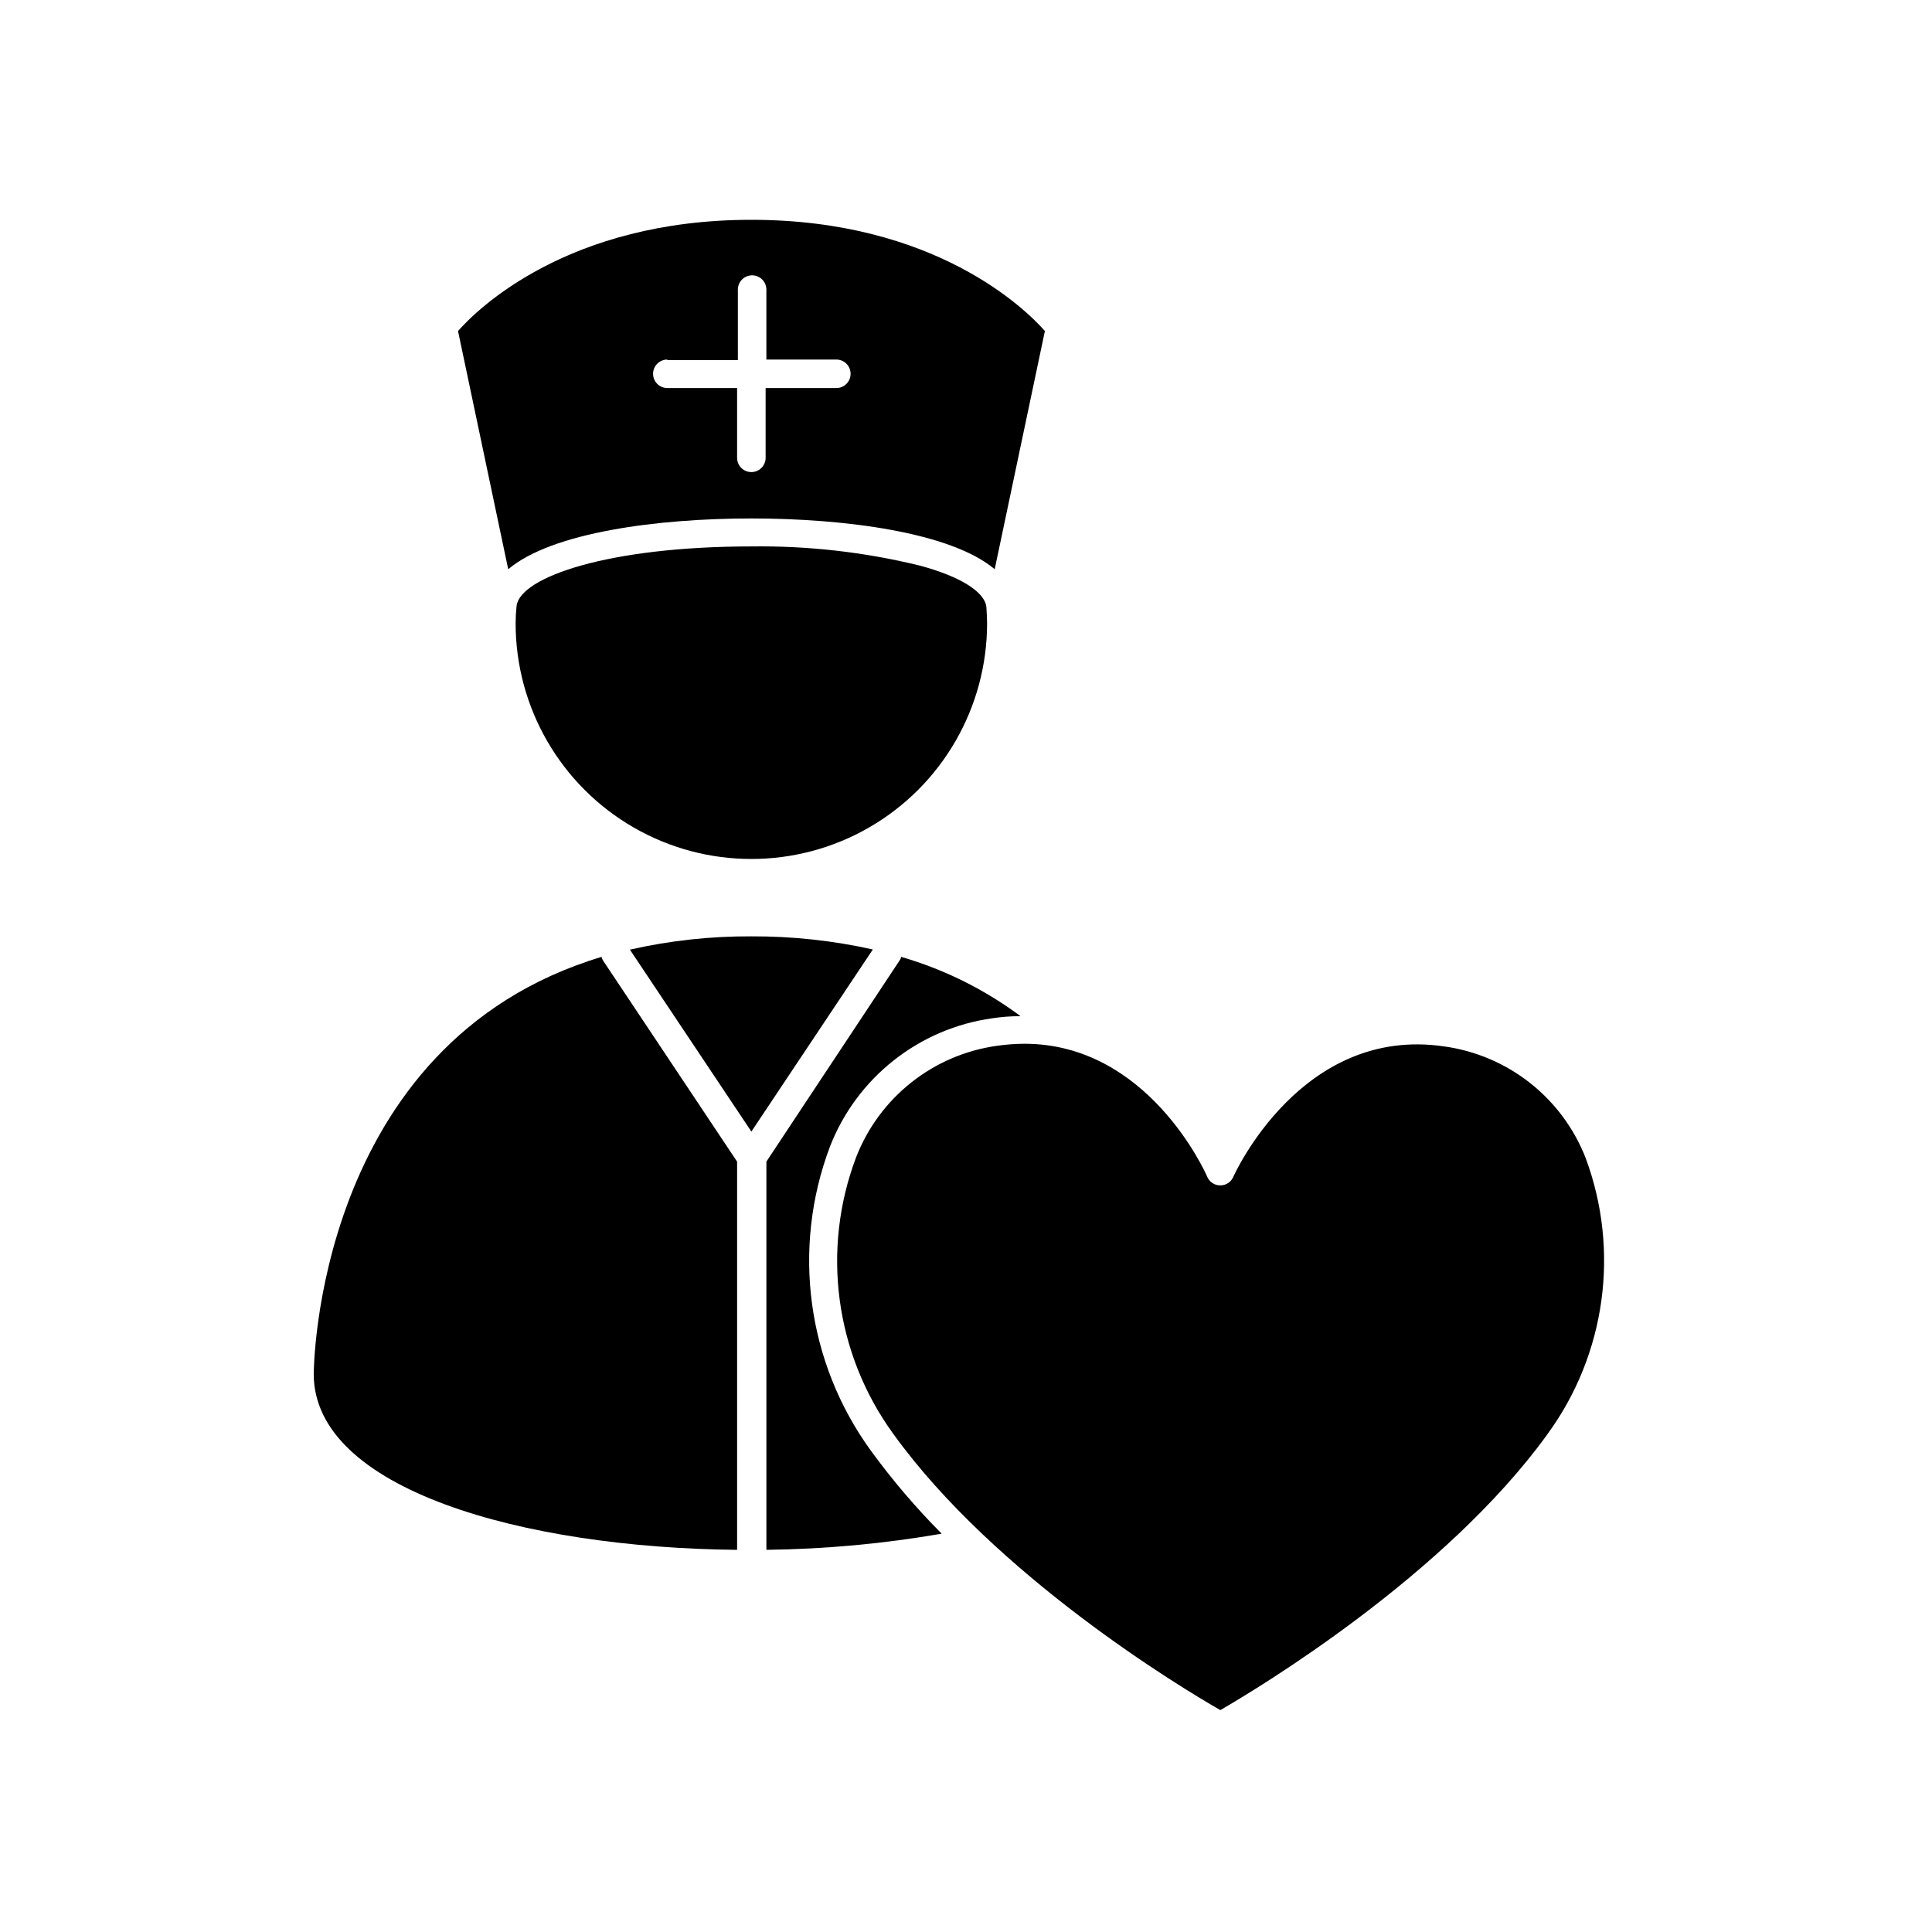
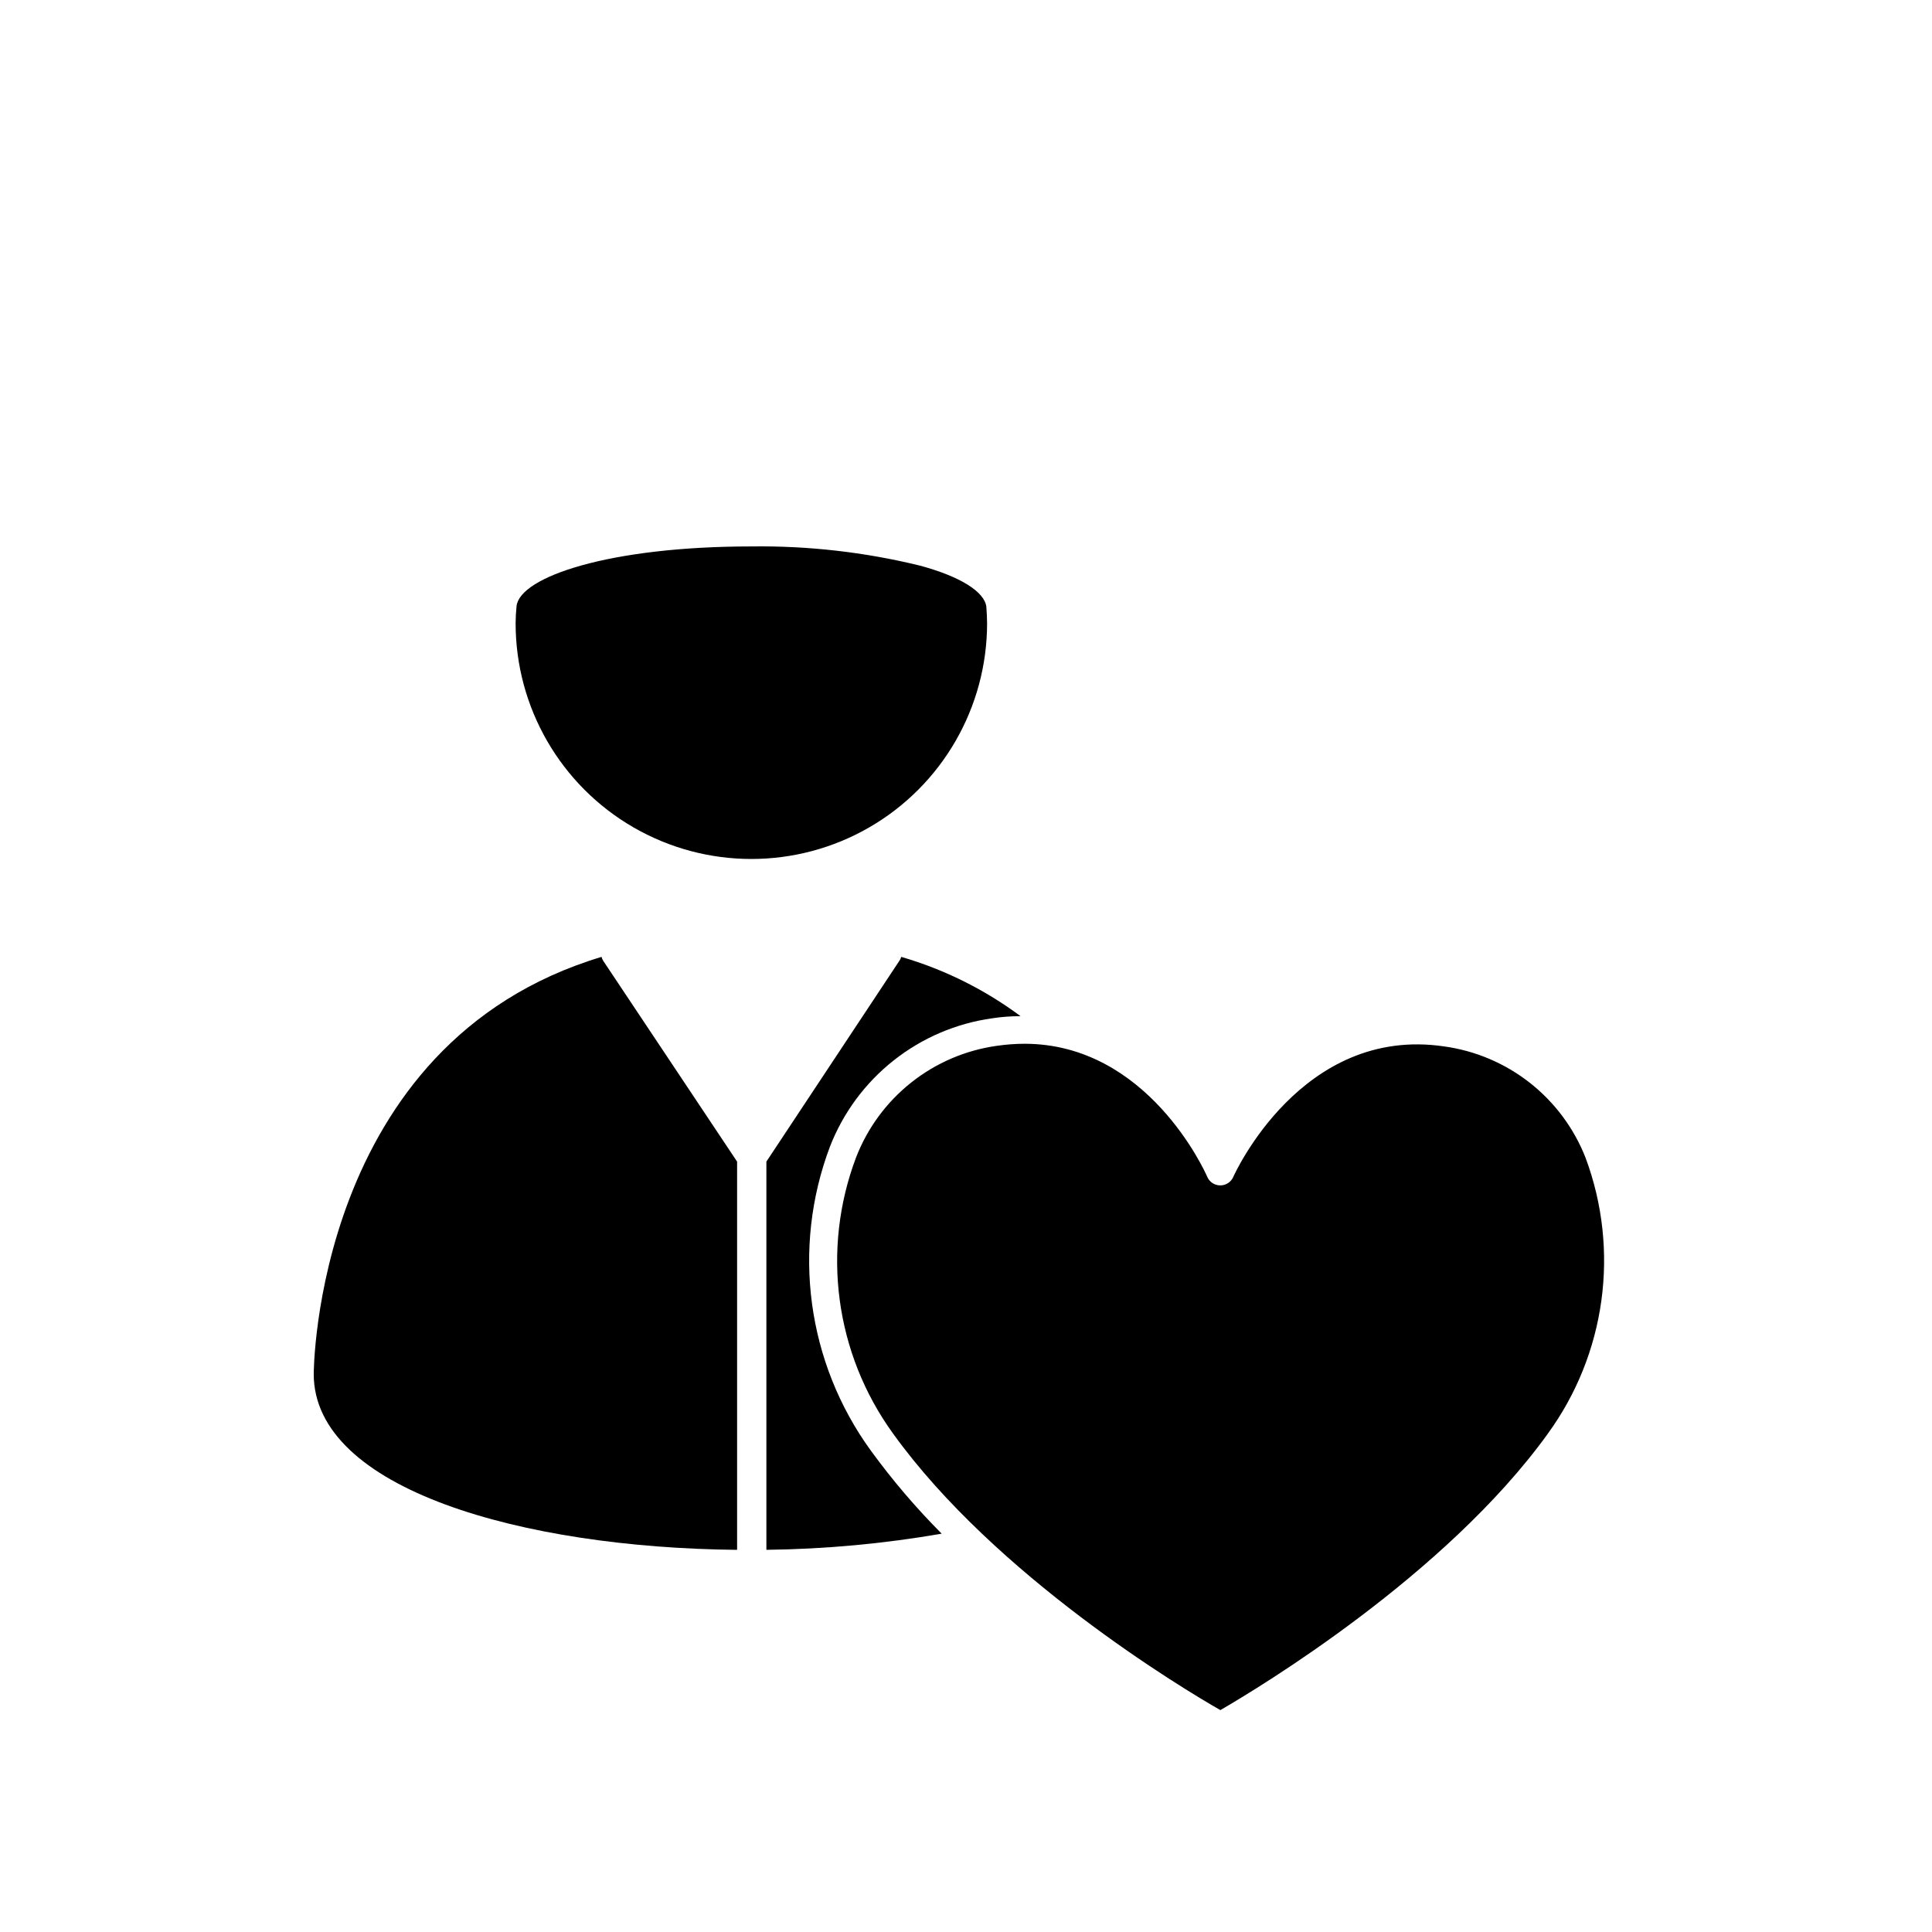
<svg xmlns="http://www.w3.org/2000/svg" fill="#000000" width="800px" height="800px" version="1.1" viewBox="144 144 512 512">
  <g>
    <path d="m405.39 304.78c-0.504-3.981-7.004-8.062-17.785-10.934v0.004c-14.559-3.547-29.504-5.238-44.488-5.039-37.684 0-61.262 8.062-62.219 15.77-0.16 1.523-0.246 3.051-0.254 4.582 0 22.32 11.91 42.945 31.238 54.105 19.328 11.16 43.145 11.16 62.473 0s31.234-31.785 31.234-54.105c0-1.359-0.102-2.871-0.199-4.383z" />
    <path d="m363.93 447.91c3.492-9 9.328-16.902 16.902-22.891s16.609-9.844 26.172-11.168c2.469-0.379 4.961-0.562 7.457-0.551-9.523-7.086-20.238-12.41-31.637-15.719-0.078 0.363-0.234 0.707-0.457 1.004l-35.266 53.254v102.88c15.574-0.184 31.109-1.617 46.453-4.281-6.801-6.832-13.066-14.176-18.742-21.969-16.953-23.309-21.043-53.586-10.883-80.559z" />
    <path d="m303.87 398.64c-0.211-0.324-0.363-0.68-0.453-1.055-76.227 22.922-76.277 110.54-76.277 110.54 0 30.582 55.418 46.047 112.2 46.602v-102.88z" />
-     <path d="m343.12 443.88 32.195-48.266v0.004c-10.57-2.356-21.367-3.519-32.195-3.477-10.828-0.055-21.629 1.129-32.191 3.523z" />
-     <path d="m278.68 294.85c11.586-9.773 39.598-13.453 64.438-13.453 24.836 0 52.898 3.68 64.488 13.453l13.301-63.125c-5.039-5.742-29.121-29.473-77.789-29.473-48.668 0-72.699 23.73-77.738 29.473zm42.168-55.418h18.695v-18.691c0-2.086 1.691-3.777 3.777-3.777 2.086 0 3.777 1.691 3.777 3.777v18.543h18.543c2.086 0 3.777 1.691 3.777 3.777s-1.691 3.777-3.777 3.777h-18.742v18.492c0 2.086-1.691 3.777-3.781 3.777-2.086 0-3.777-1.691-3.777-3.777v-18.492h-18.488c-2.09 0-3.781-1.691-3.781-3.777s1.691-3.777 3.781-3.777z" />
    <path d="m526.71 421.31c-37.836-5.59-55.672 34.109-55.871 34.562-0.586 1.375-1.934 2.266-3.426 2.266-1.512 0.02-2.887-0.875-3.477-2.266-0.656-1.512-15.871-35.266-48.465-35.266h-0.004c-2.461 0.012-4.918 0.199-7.356 0.555-8.27 1.168-16.078 4.519-22.621 9.711-6.543 5.188-11.586 12.027-14.609 19.812-9.262 24.488-5.59 51.996 9.773 73.203 27.105 37.684 76.629 67.559 86.758 73.305 10.078-5.844 59.602-35.621 86.707-73.152l-0.004-0.004c15.441-21.16 19.223-48.656 10.078-73.203-3.059-7.809-8.145-14.66-14.734-19.852-6.59-5.188-14.441-8.527-22.75-9.672z" />
  </g>
</svg>